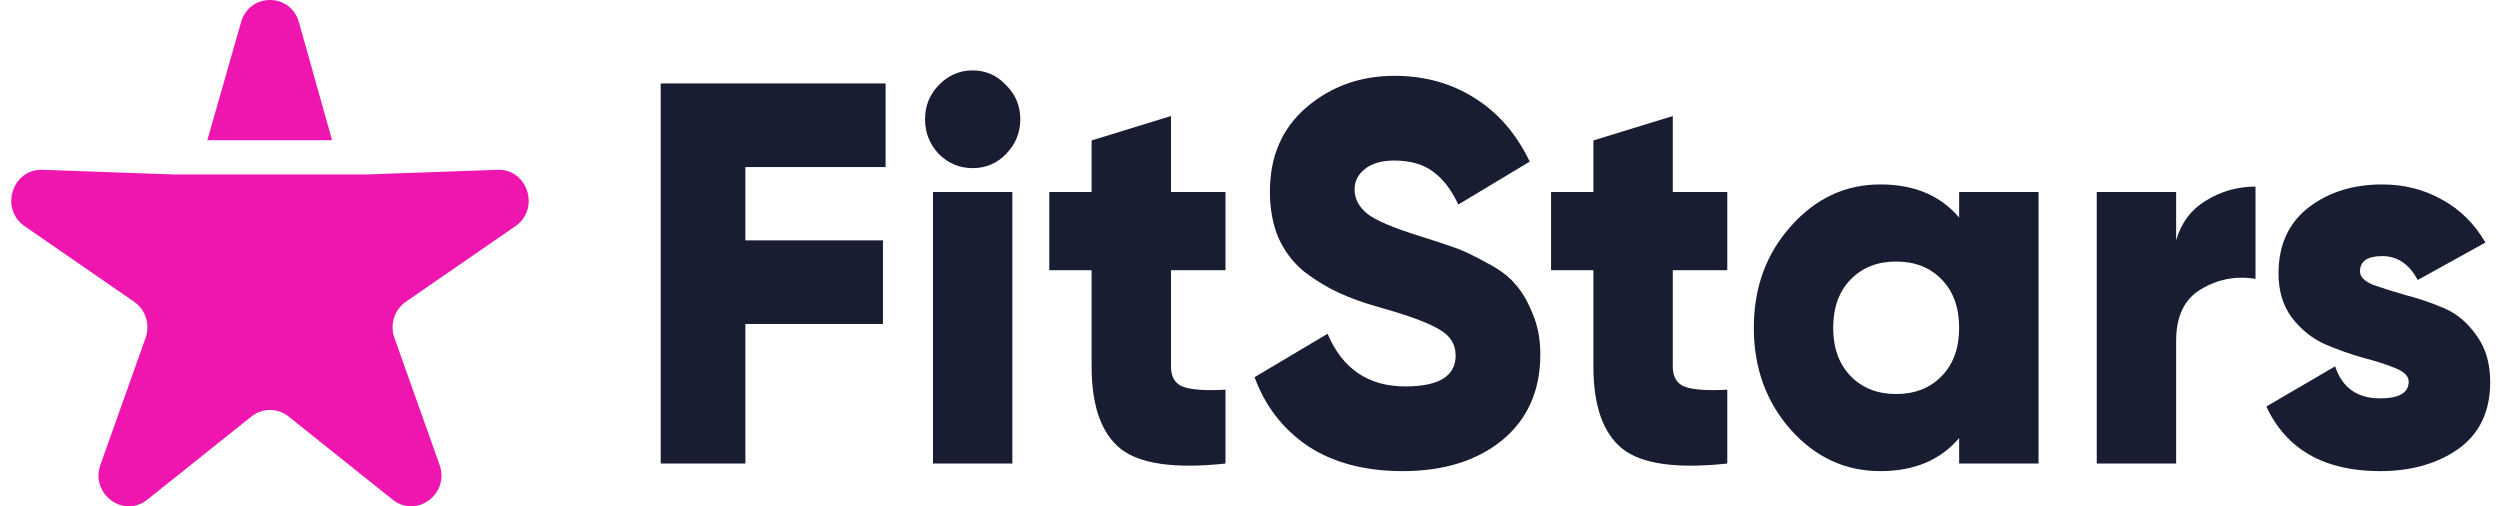
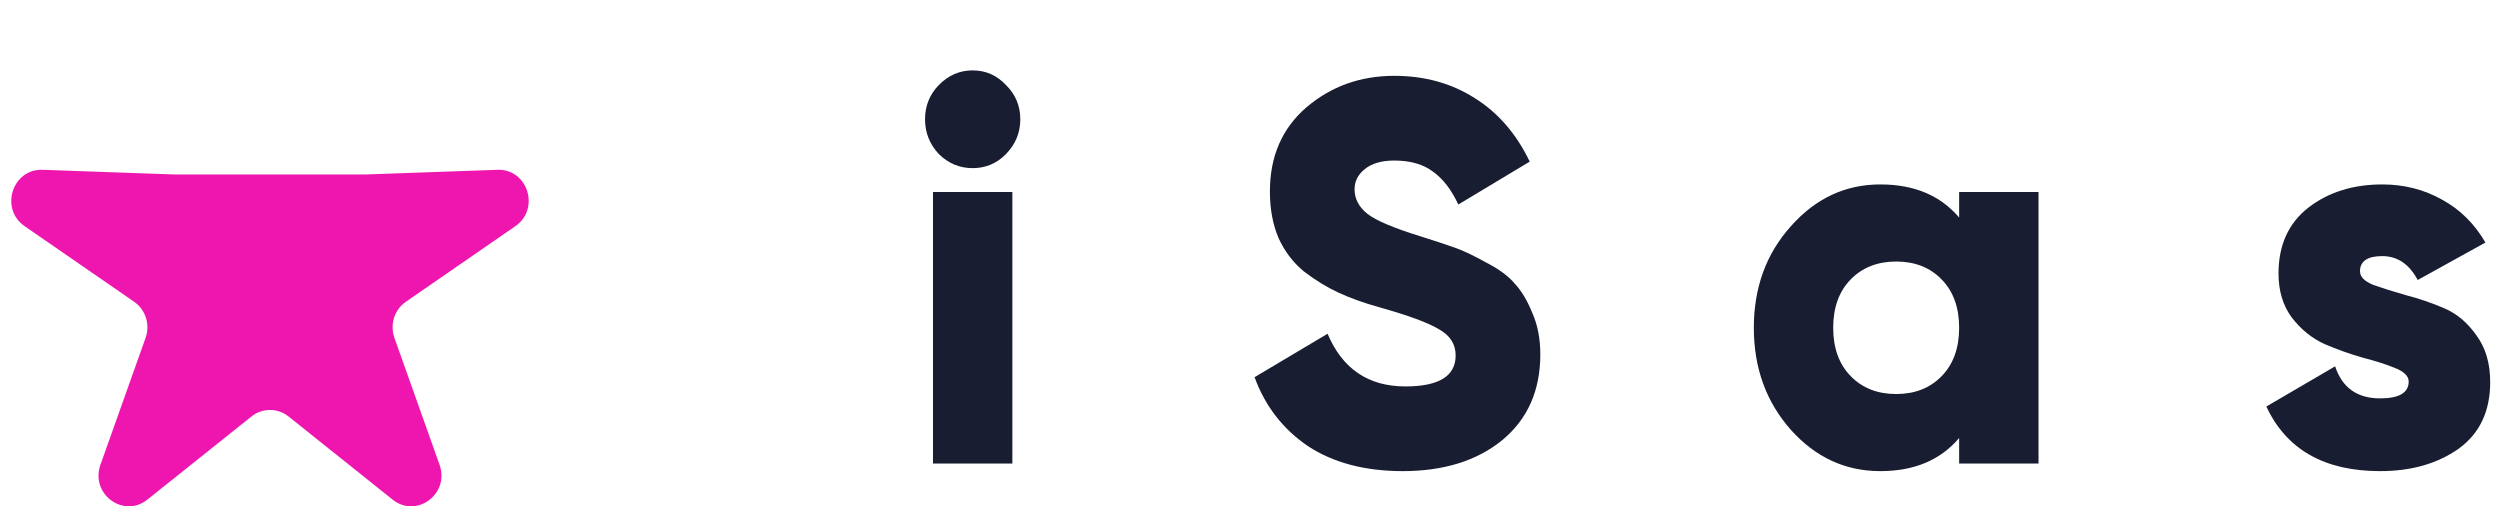
<svg xmlns="http://www.w3.org/2000/svg" width="158" height="32" viewBox="0 0 158 32" fill="none">
-   <path d="M55.97 10.558H47.108V15.191H55.803V20.475H47.108V29.295H41.757V5.273H55.97V10.558Z" fill="#181D31" />
  <path d="M63.58 9.734C63 10.329 62.298 10.626 61.473 10.626C60.648 10.626 59.934 10.329 59.332 9.734C58.753 9.116 58.463 8.384 58.463 7.538C58.463 6.691 58.753 5.971 59.332 5.376C59.934 4.758 60.648 4.449 61.473 4.449C62.298 4.449 63 4.758 63.58 5.376C64.182 5.971 64.483 6.691 64.483 7.538C64.483 8.384 64.182 9.116 63.58 9.734ZM58.965 29.295V12.136H63.981V29.295H58.965Z" fill="#181D31" />
-   <path d="M77.451 17.078H74.006V23.152C74.006 23.838 74.274 24.273 74.809 24.456C75.344 24.639 76.225 24.696 77.451 24.628V29.295C74.263 29.638 72.055 29.329 70.829 28.368C69.603 27.385 68.99 25.646 68.99 23.152V17.078H66.314V12.136H68.99V8.876L74.006 7.332V12.136H77.451V17.078Z" fill="#181D31" />
  <path d="M88.653 29.775C86.267 29.775 84.271 29.249 82.666 28.197C81.083 27.122 79.957 25.669 79.288 23.838L83.903 21.093C84.84 23.312 86.479 24.422 88.82 24.422C90.938 24.422 91.997 23.77 91.997 22.466C91.997 21.757 91.651 21.207 90.96 20.819C90.291 20.407 89.02 19.938 87.148 19.412C86.166 19.137 85.308 18.828 84.572 18.485C83.837 18.142 83.112 17.696 82.398 17.147C81.707 16.575 81.172 15.865 80.793 15.019C80.436 14.172 80.258 13.2 80.258 12.102C80.258 9.883 81.027 8.11 82.566 6.783C84.126 5.456 85.977 4.792 88.117 4.792C90.035 4.792 91.729 5.261 93.201 6.199C94.672 7.115 95.832 8.453 96.679 10.214L92.164 12.926C91.74 12.011 91.217 11.324 90.592 10.867C89.968 10.386 89.143 10.146 88.117 10.146C87.315 10.146 86.691 10.329 86.245 10.695C85.821 11.038 85.609 11.461 85.609 11.965C85.609 12.559 85.877 13.074 86.412 13.509C86.969 13.944 88.106 14.424 89.823 14.95C90.76 15.248 91.484 15.488 91.997 15.671C92.51 15.854 93.156 16.163 93.937 16.598C94.739 17.009 95.341 17.456 95.743 17.936C96.166 18.393 96.534 19.011 96.846 19.789C97.181 20.544 97.348 21.413 97.348 22.397C97.348 24.685 96.545 26.492 94.94 27.819C93.335 29.123 91.239 29.775 88.653 29.775Z" fill="#181D31" />
-   <path d="M109.164 17.078H105.719V23.152C105.719 23.838 105.987 24.273 106.522 24.456C107.057 24.639 107.938 24.696 109.164 24.628V29.295C105.976 29.638 103.768 29.329 102.542 28.368C101.316 27.385 100.703 25.646 100.703 23.152V17.078H98.027V12.136H100.703V8.876L105.719 7.332V12.136H109.164V17.078Z" fill="#181D31" />
  <path d="M123.818 12.136H128.835V29.295H123.818V27.682C122.636 29.078 120.975 29.775 118.835 29.775C116.628 29.775 114.744 28.906 113.183 27.167C111.622 25.406 110.842 23.255 110.842 20.716C110.842 18.176 111.622 16.037 113.183 14.298C114.744 12.537 116.628 11.656 118.835 11.656C120.975 11.656 122.636 12.354 123.818 13.749V12.136ZM116.962 23.77C117.698 24.525 118.657 24.902 119.838 24.902C121.02 24.902 121.979 24.525 122.714 23.77C123.45 23.015 123.818 21.997 123.818 20.716C123.818 19.434 123.45 18.416 122.714 17.661C121.979 16.906 121.02 16.529 119.838 16.529C118.657 16.529 117.698 16.906 116.962 17.661C116.226 18.416 115.858 19.434 115.858 20.716C115.858 21.997 116.226 23.015 116.962 23.77Z" fill="#181D31" />
-   <path d="M137.532 15.191C137.844 14.092 138.468 13.257 139.404 12.685C140.363 12.091 141.411 11.793 142.548 11.793V17.627C141.322 17.421 140.174 17.639 139.104 18.279C138.056 18.897 137.532 19.983 137.532 21.539V29.295H132.515V12.136H137.532V15.191Z" fill="#181D31" />
  <path d="M149.152 17.147C149.152 17.49 149.431 17.776 149.988 18.005C150.568 18.21 151.259 18.428 152.062 18.657C152.865 18.863 153.667 19.137 154.47 19.48C155.273 19.823 155.953 20.395 156.51 21.196C157.09 21.974 157.38 22.958 157.38 24.147C157.38 26 156.711 27.407 155.373 28.368C154.035 29.306 152.385 29.775 150.423 29.775C146.9 29.775 144.504 28.414 143.233 25.692L147.58 23.152C148.026 24.502 148.974 25.177 150.423 25.177C151.627 25.177 152.229 24.822 152.229 24.113C152.229 23.77 151.939 23.484 151.36 23.255C150.802 23.026 150.122 22.809 149.32 22.603C148.517 22.374 147.714 22.088 146.912 21.745C146.109 21.379 145.418 20.819 144.838 20.064C144.281 19.309 144.002 18.382 144.002 17.284C144.002 15.499 144.626 14.115 145.875 13.132C147.146 12.148 148.706 11.656 150.557 11.656C151.939 11.656 153.199 11.976 154.336 12.617C155.473 13.234 156.387 14.138 157.079 15.328L152.798 17.696C152.263 16.689 151.516 16.186 150.557 16.186C149.621 16.186 149.152 16.506 149.152 17.147Z" fill="#181D31" />
-   <path d="M20.987 8.861L18.896 1.412C18.368 -0.471 15.76 -0.471 15.232 1.412L13.103 8.861H20.987Z" fill="#EF16B0" />
  <path d="M31.438 10.731L23.096 11.027H11.031L2.689 10.731C0.776 10.663 -0.03 13.2 1.557 14.295L8.475 19.07C9.201 19.57 9.5 20.511 9.201 21.352L6.348 29.374C5.693 31.214 7.803 32.782 9.312 31.577L15.89 26.323C16.58 25.772 17.547 25.772 18.237 26.323L24.815 31.577C26.324 32.782 28.434 31.214 27.78 29.374L24.927 21.352C24.628 20.511 24.927 19.57 25.652 19.07L32.57 14.295C34.157 13.2 33.352 10.663 31.438 10.731Z" fill="#EF16B0" />
</svg>